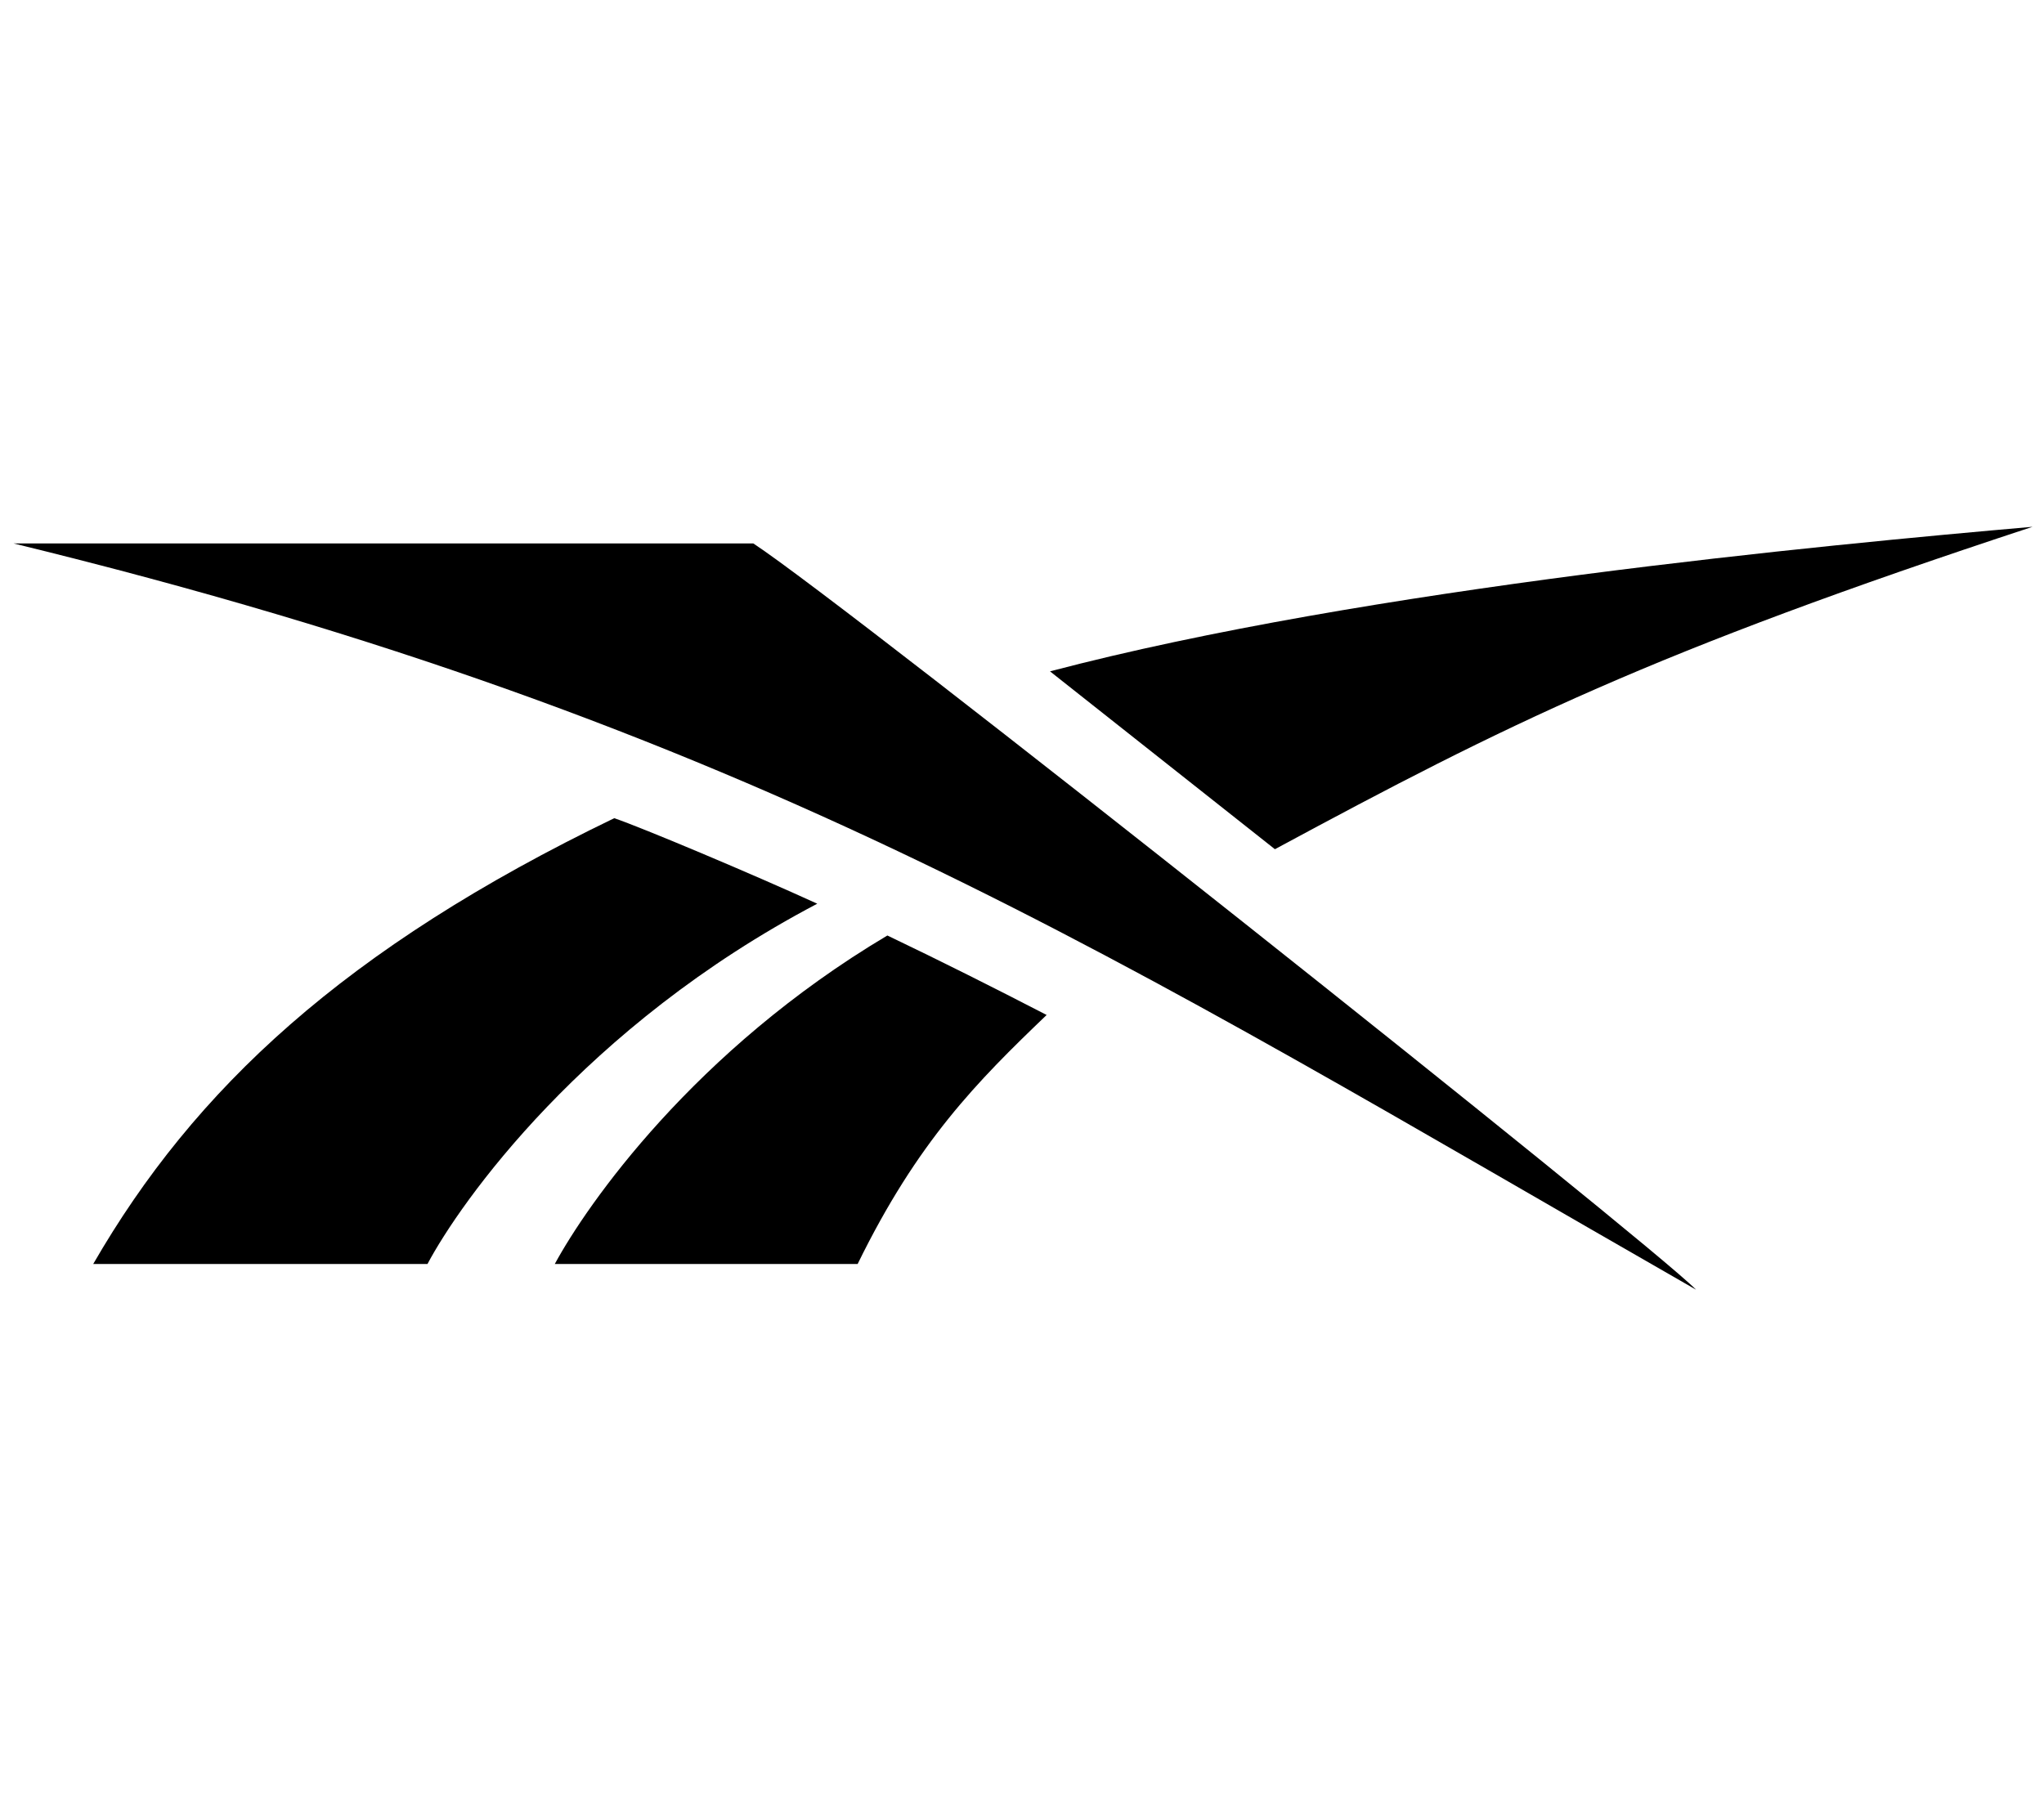
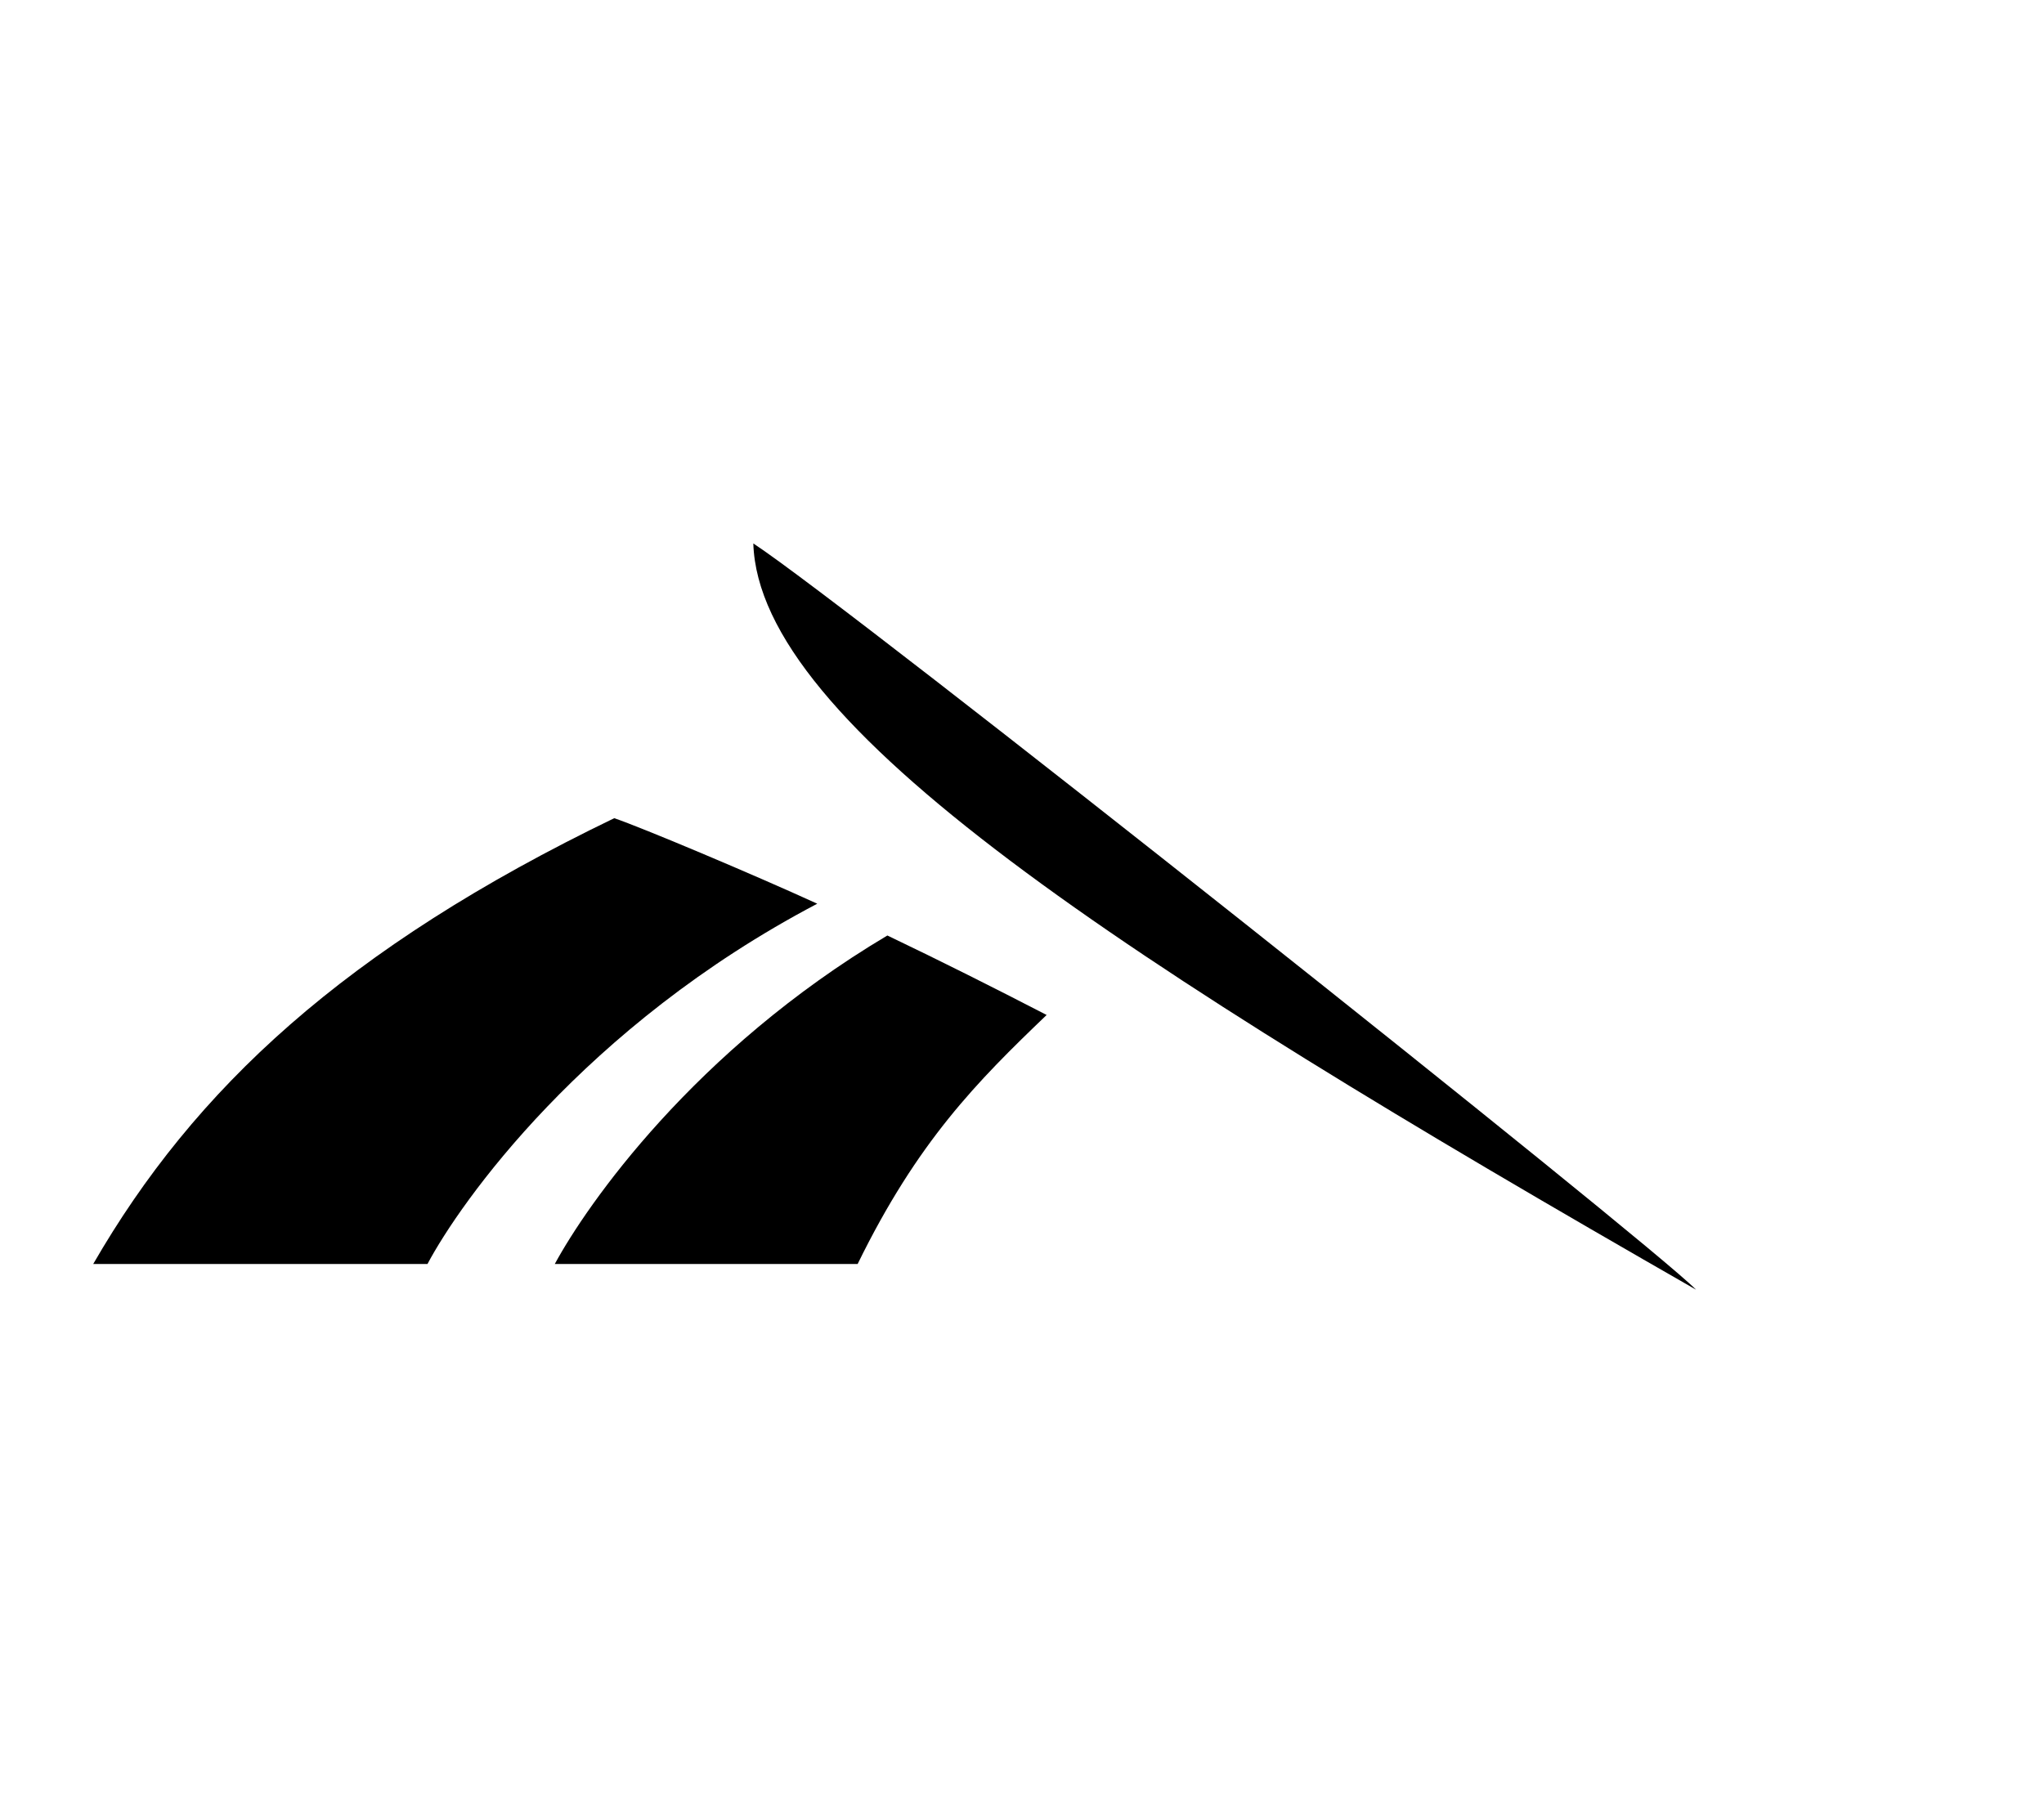
<svg xmlns="http://www.w3.org/2000/svg" width="127" height="113" viewBox="0 0 127 113" fill="none">
  <g clip-path="url(#clip0_6001_3254)">
-     <path d="M79.214 52.774C93.605 45.013 102.561 40.545 126.291 32.737C113.398 33.866 84.894 36.547 65.24 41.721L79.214 52.774Z" fill="black" />
    <path d="M34.471 78.55H53.288C57.016 70.93 60.71 67.214 65.031 63.075C61.755 61.382 58.48 59.736 55.135 58.136C43.113 65.286 36.457 74.881 34.471 78.55Z" fill="black" />
    <path d="M38.165 50.846C21.404 58.936 12.065 67.685 5.792 78.55H26.561C28.582 74.74 36.283 63.781 50.779 56.161C46.772 54.327 39.837 51.41 38.165 50.846Z" fill="black" />
-     <path d="M46.806 33.772H0.844C47.155 45.06 69.491 59.595 105.383 80.149C102.316 77.045 52.835 37.723 46.806 33.772Z" fill="black" />
+     <path d="M46.806 33.772C47.155 45.06 69.491 59.595 105.383 80.149C102.316 77.045 52.835 37.723 46.806 33.772Z" fill="black" />
  </g>
  <defs>
    <clipPath id="clip0_6001_3254">
      <rect width="125.446" height="112.886" fill="white" transform="translate(0.844)" />
    </clipPath>
  </defs>
</svg>